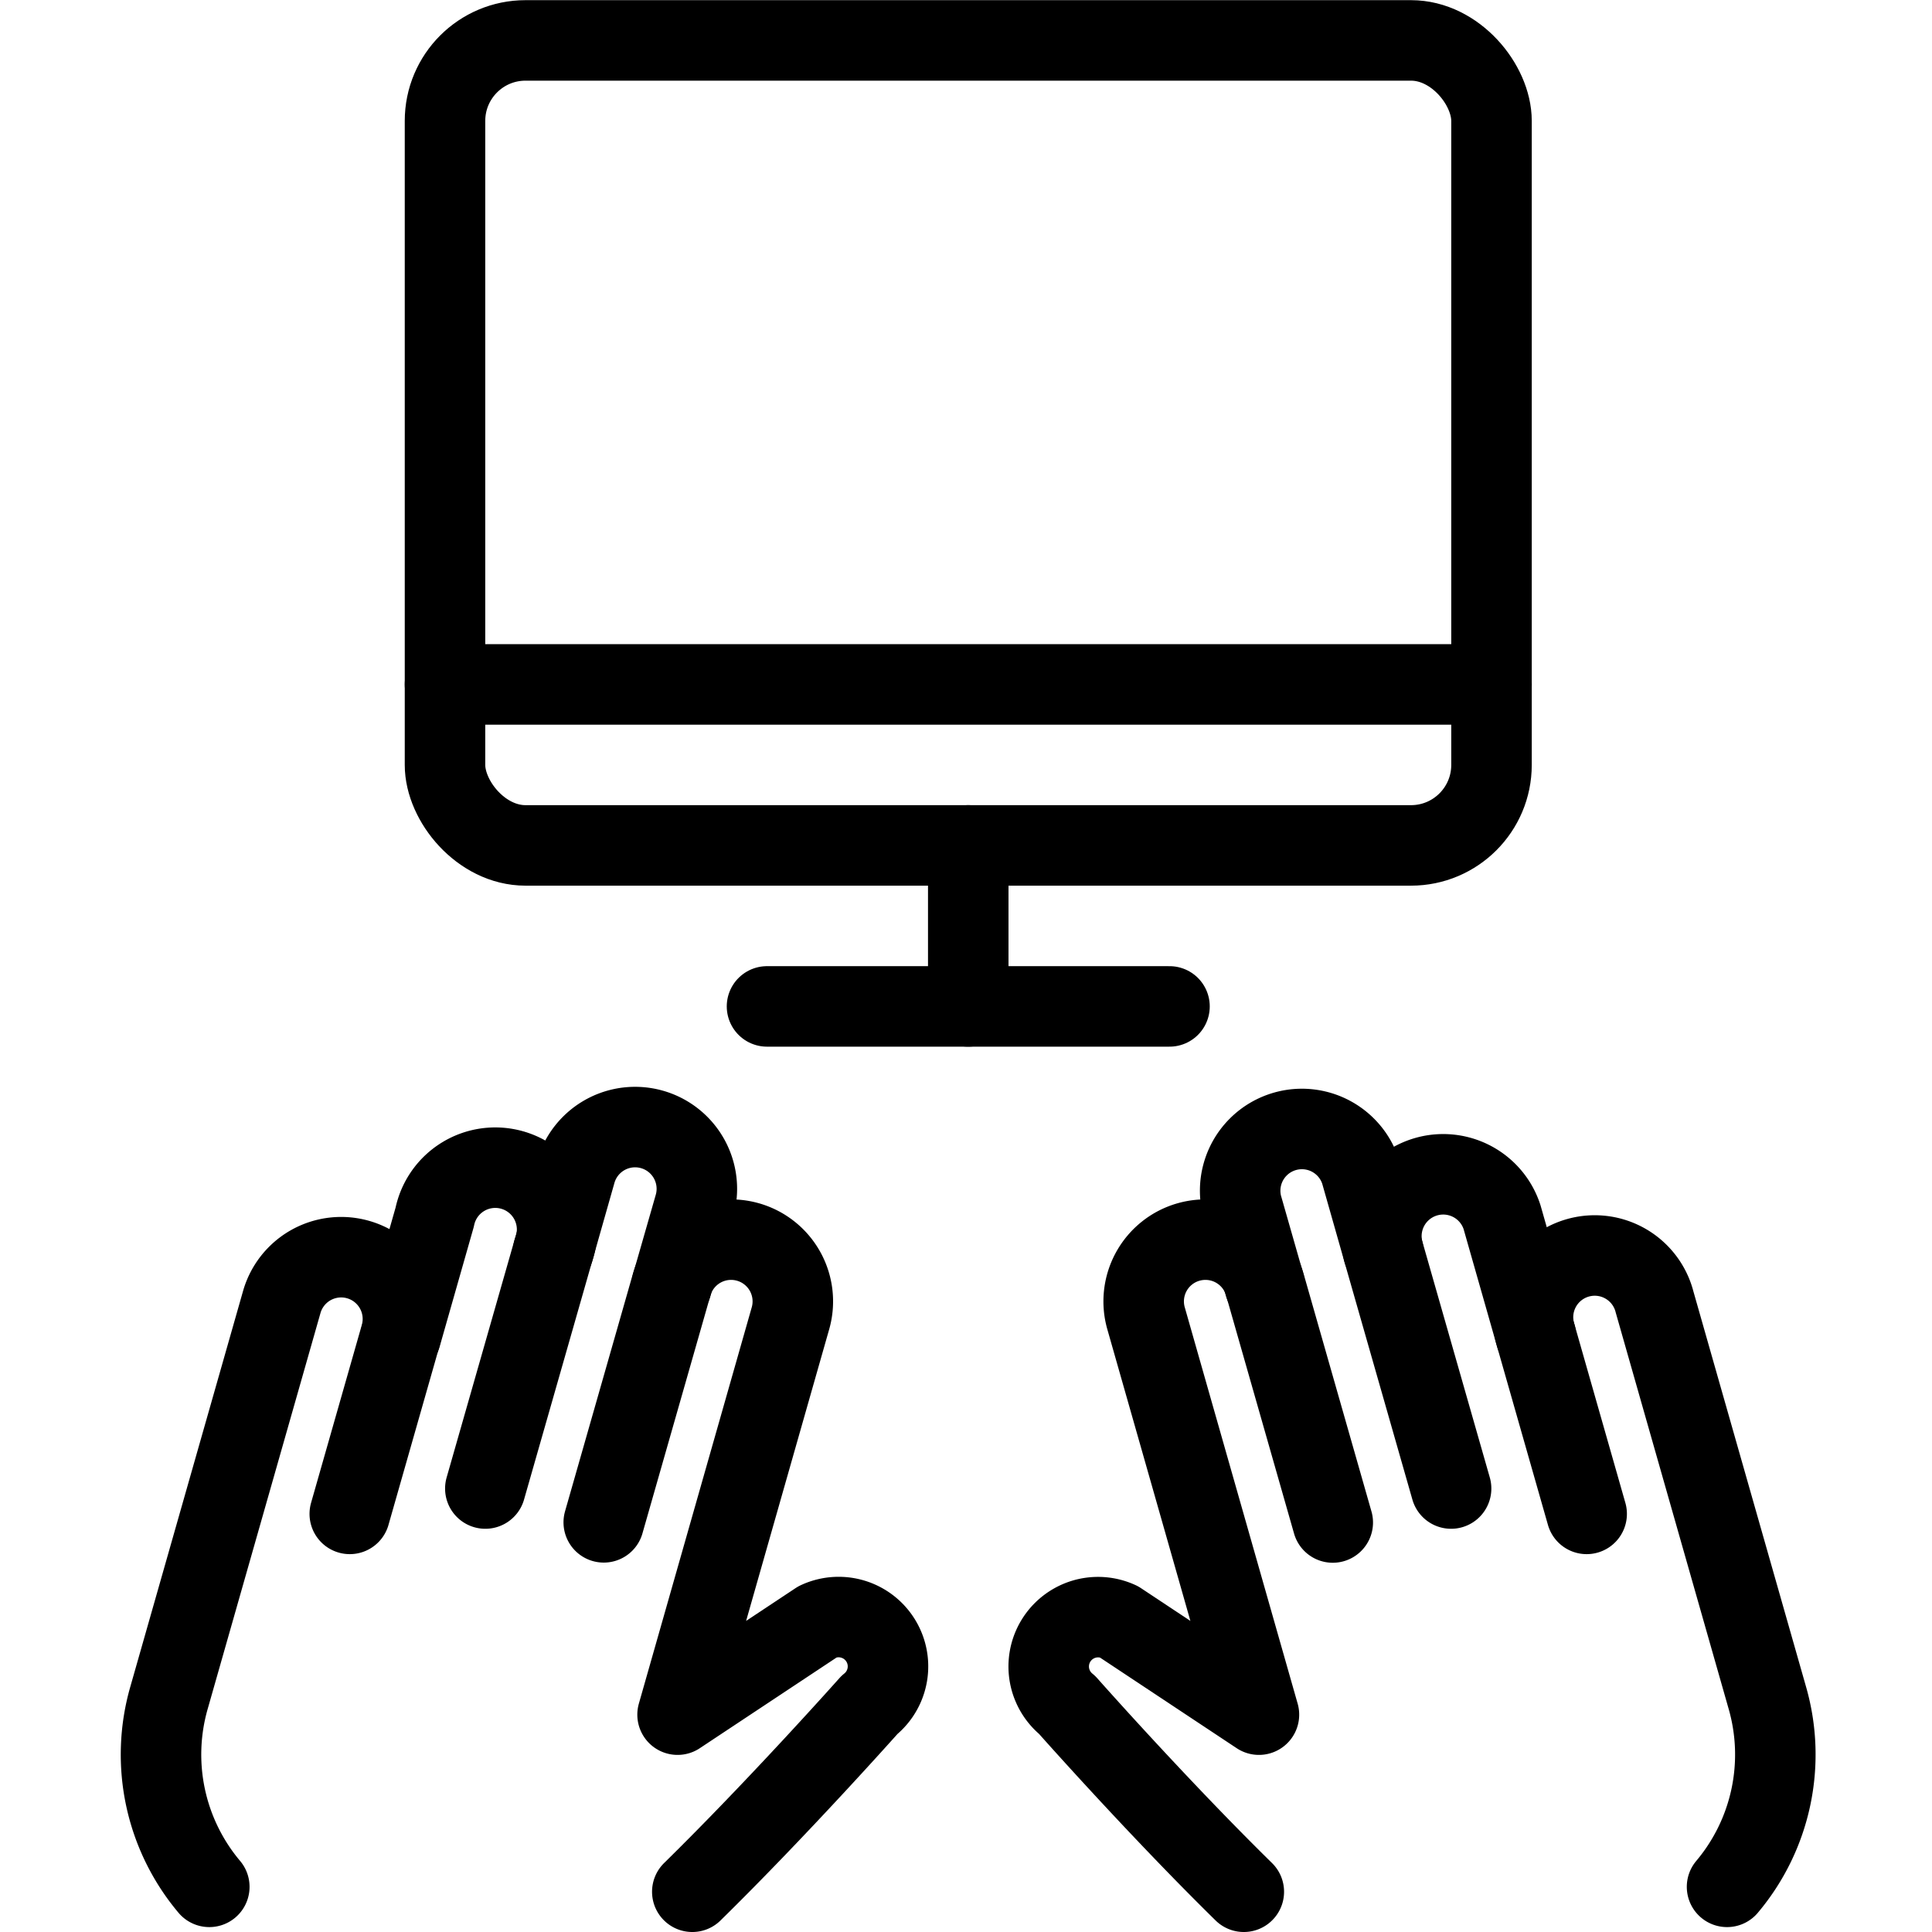
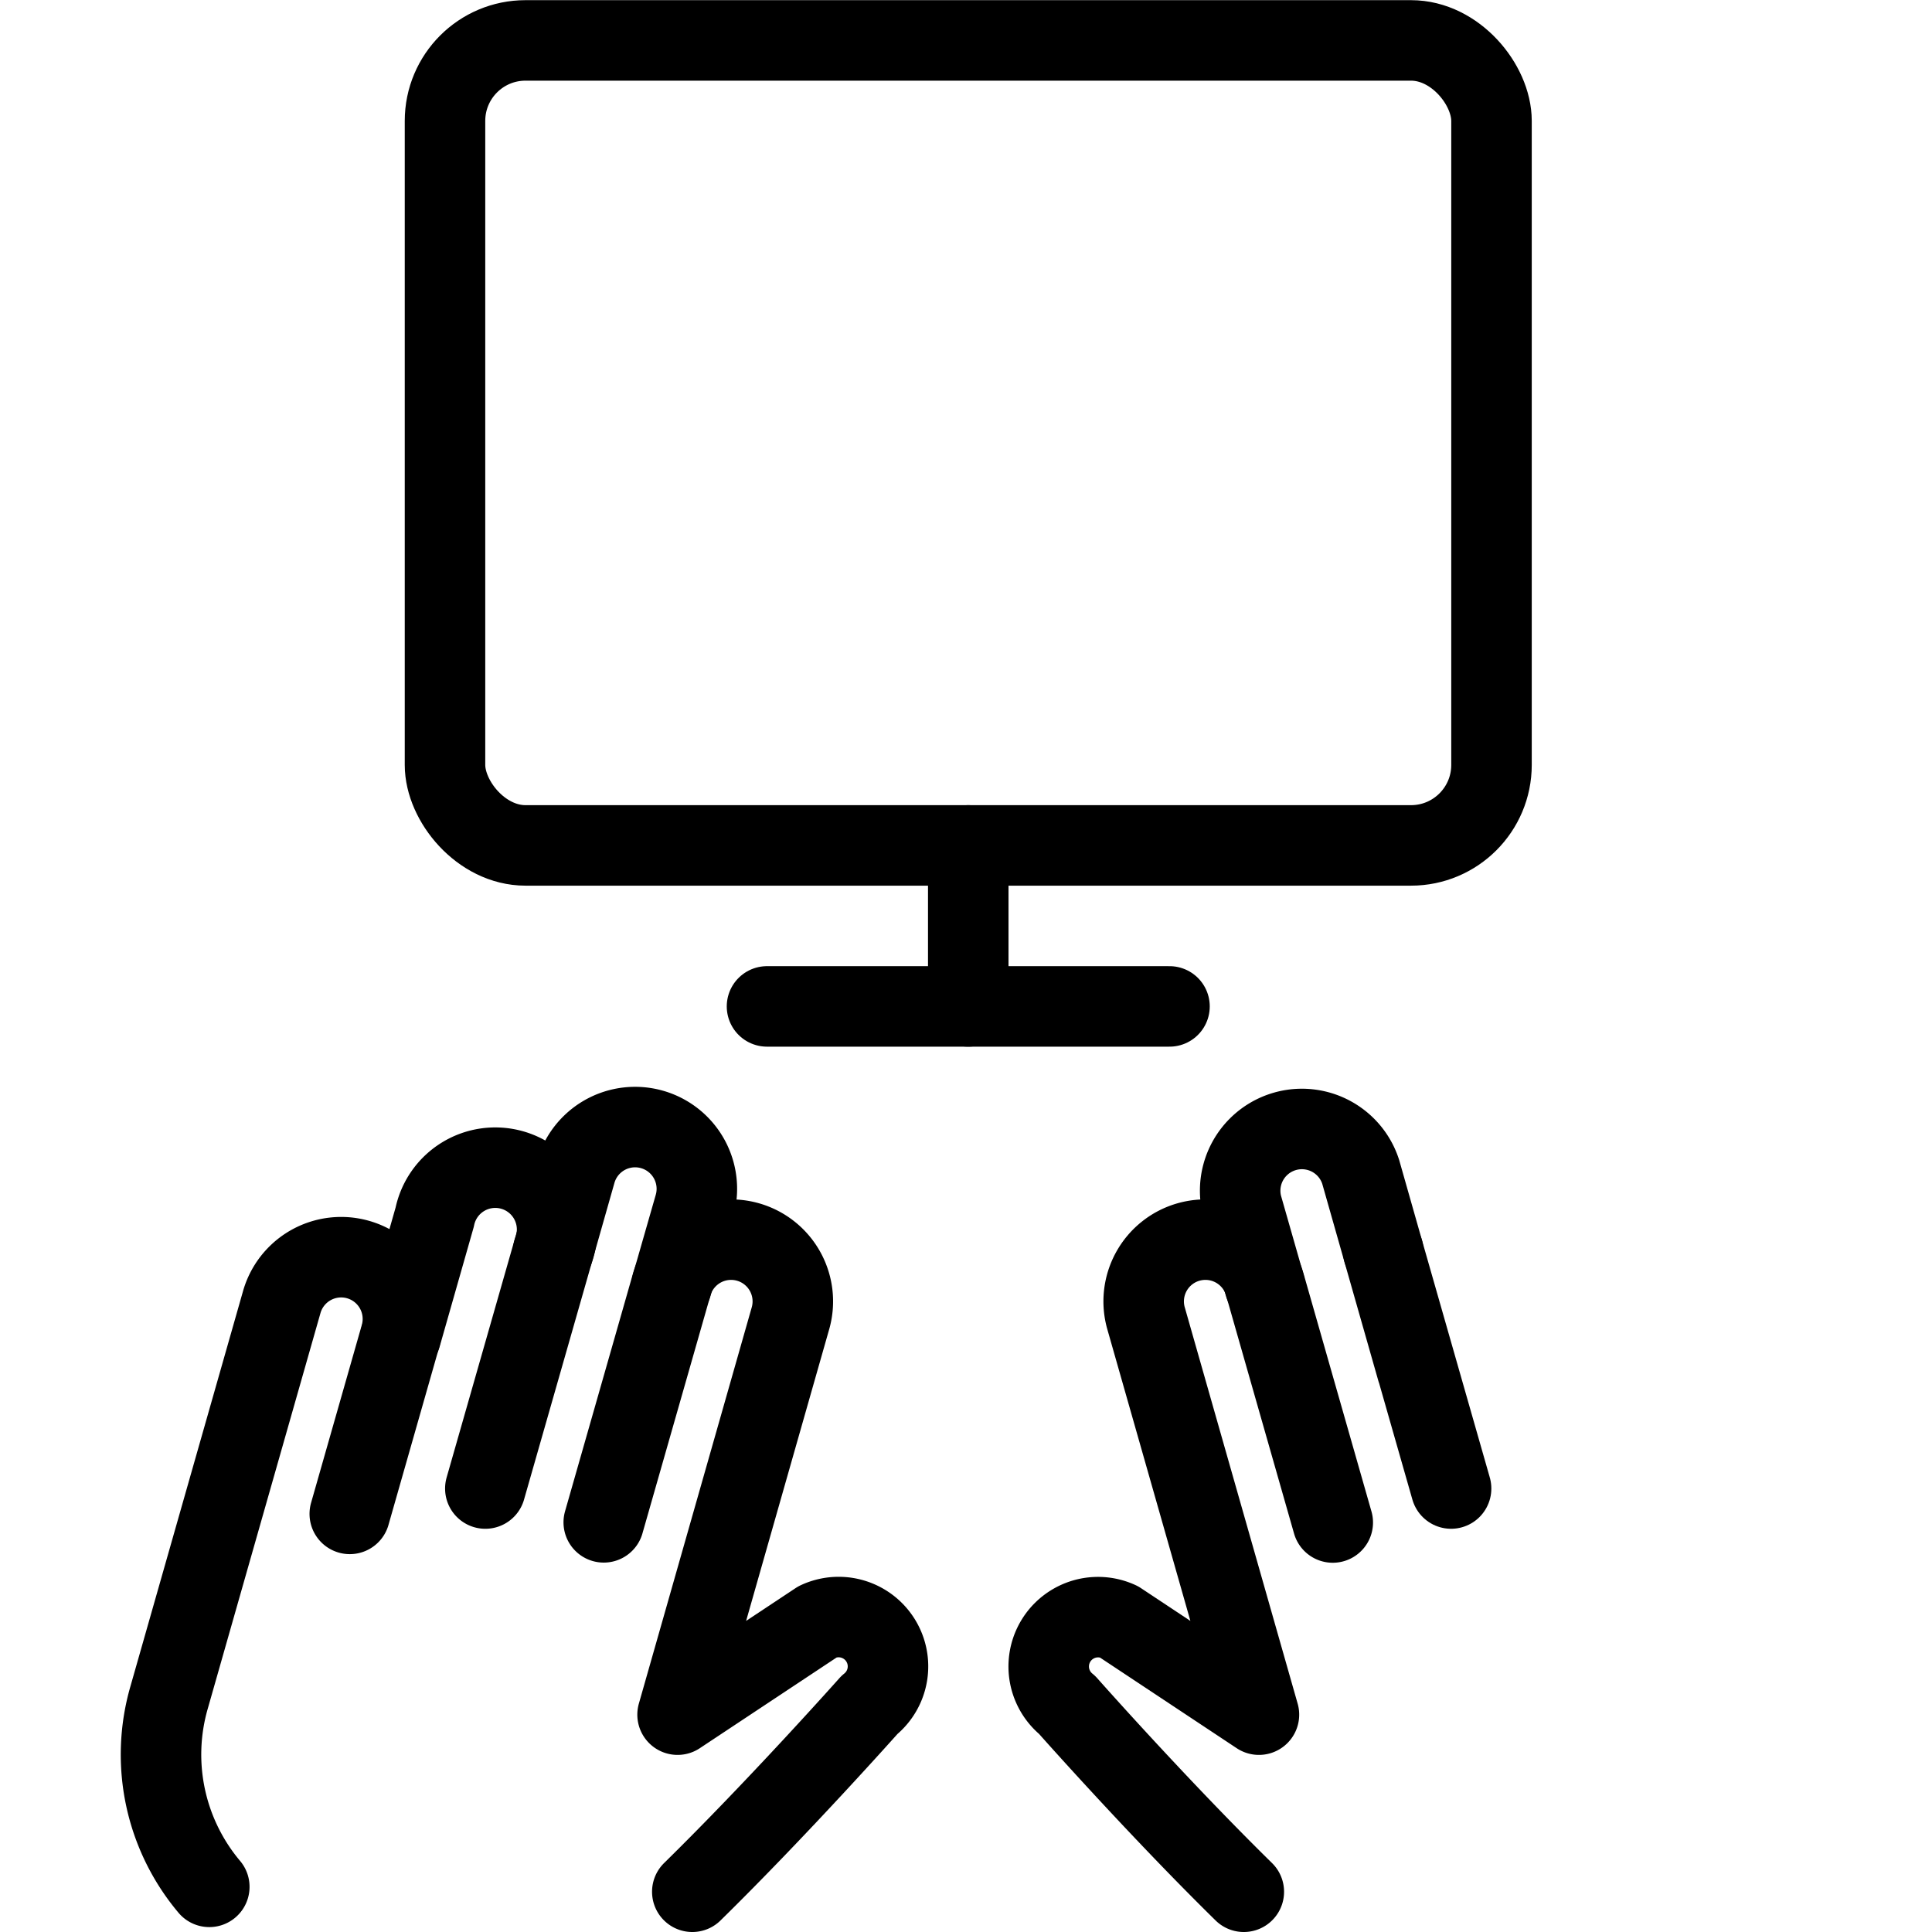
<svg xmlns="http://www.w3.org/2000/svg" viewBox="0 0 24 24">
  <g transform="matrix(1,0,0,1,0,0)">
    <defs>
      <style>.a{fill:none;stroke:#000000;stroke-linecap:round;stroke-linejoin:round;}</style>
    </defs>
    <title>programming-monitor-type</title>
    <path class="a" d="M8.345,15.962l.282-.983a.767.767,0,0,0-1.475-.422l-.28.985" />
    <path class="a" d="M6.029,18.491l.843-2.949A.768.768,0,1,0,5.4,15.12l-.42,1.474" />
    <path class="a" d="M8.6,23.5c1.077-1.057,2.2-2.32,2.2-2.32a.613.613,0,0,0-.641-1.035L8.417,21.3l1.4-4.915a.767.767,0,1,0-1.475-.421L7.5,18.911" />
    <path class="a" d="M4.345,18.806l.631-2.212A.766.766,0,1,0,3.5,16.175L2.1,21.089a2.551,2.551,0,0,0,.5,2.35" />
    <path class="a" d="M15.71,15.962l-.281-.983a.767.767,0,0,1,1.474-.422l.28.985" />
-     <path class="a" d="M18.026,18.491l-.843-2.949a.768.768,0,0,1,1.476-.422l.42,1.474" />
+     <path class="a" d="M18.026,18.491l-.843-2.949l.42,1.474" />
    <path class="a" d="M15.451,23.5c-1.077-1.057-2.194-2.32-2.194-2.32a.613.613,0,0,1,.64-1.035L15.639,21.3l-1.4-4.915a.767.767,0,1,1,1.475-.421l.842,2.949" />
-     <path class="a" d="M19.71,18.806l-.631-2.212a.767.767,0,1,1,1.475-.419l1.4,4.914a2.551,2.551,0,0,1-.5,2.35" />
    <rect class="a" x="5.528" y="0.502" width="13" height="10" rx="1" ry="1" />
    <line class="a" x1="12.028" y1="10.502" x2="12.028" y2="12.502" />
-     <line class="a" x1="5.528" y1="8.502" x2="18.528" y2="8.502" />
    <line class="a" x1="9.528" y1="12.502" x2="14.528" y2="12.502" />
  </g>
</svg>